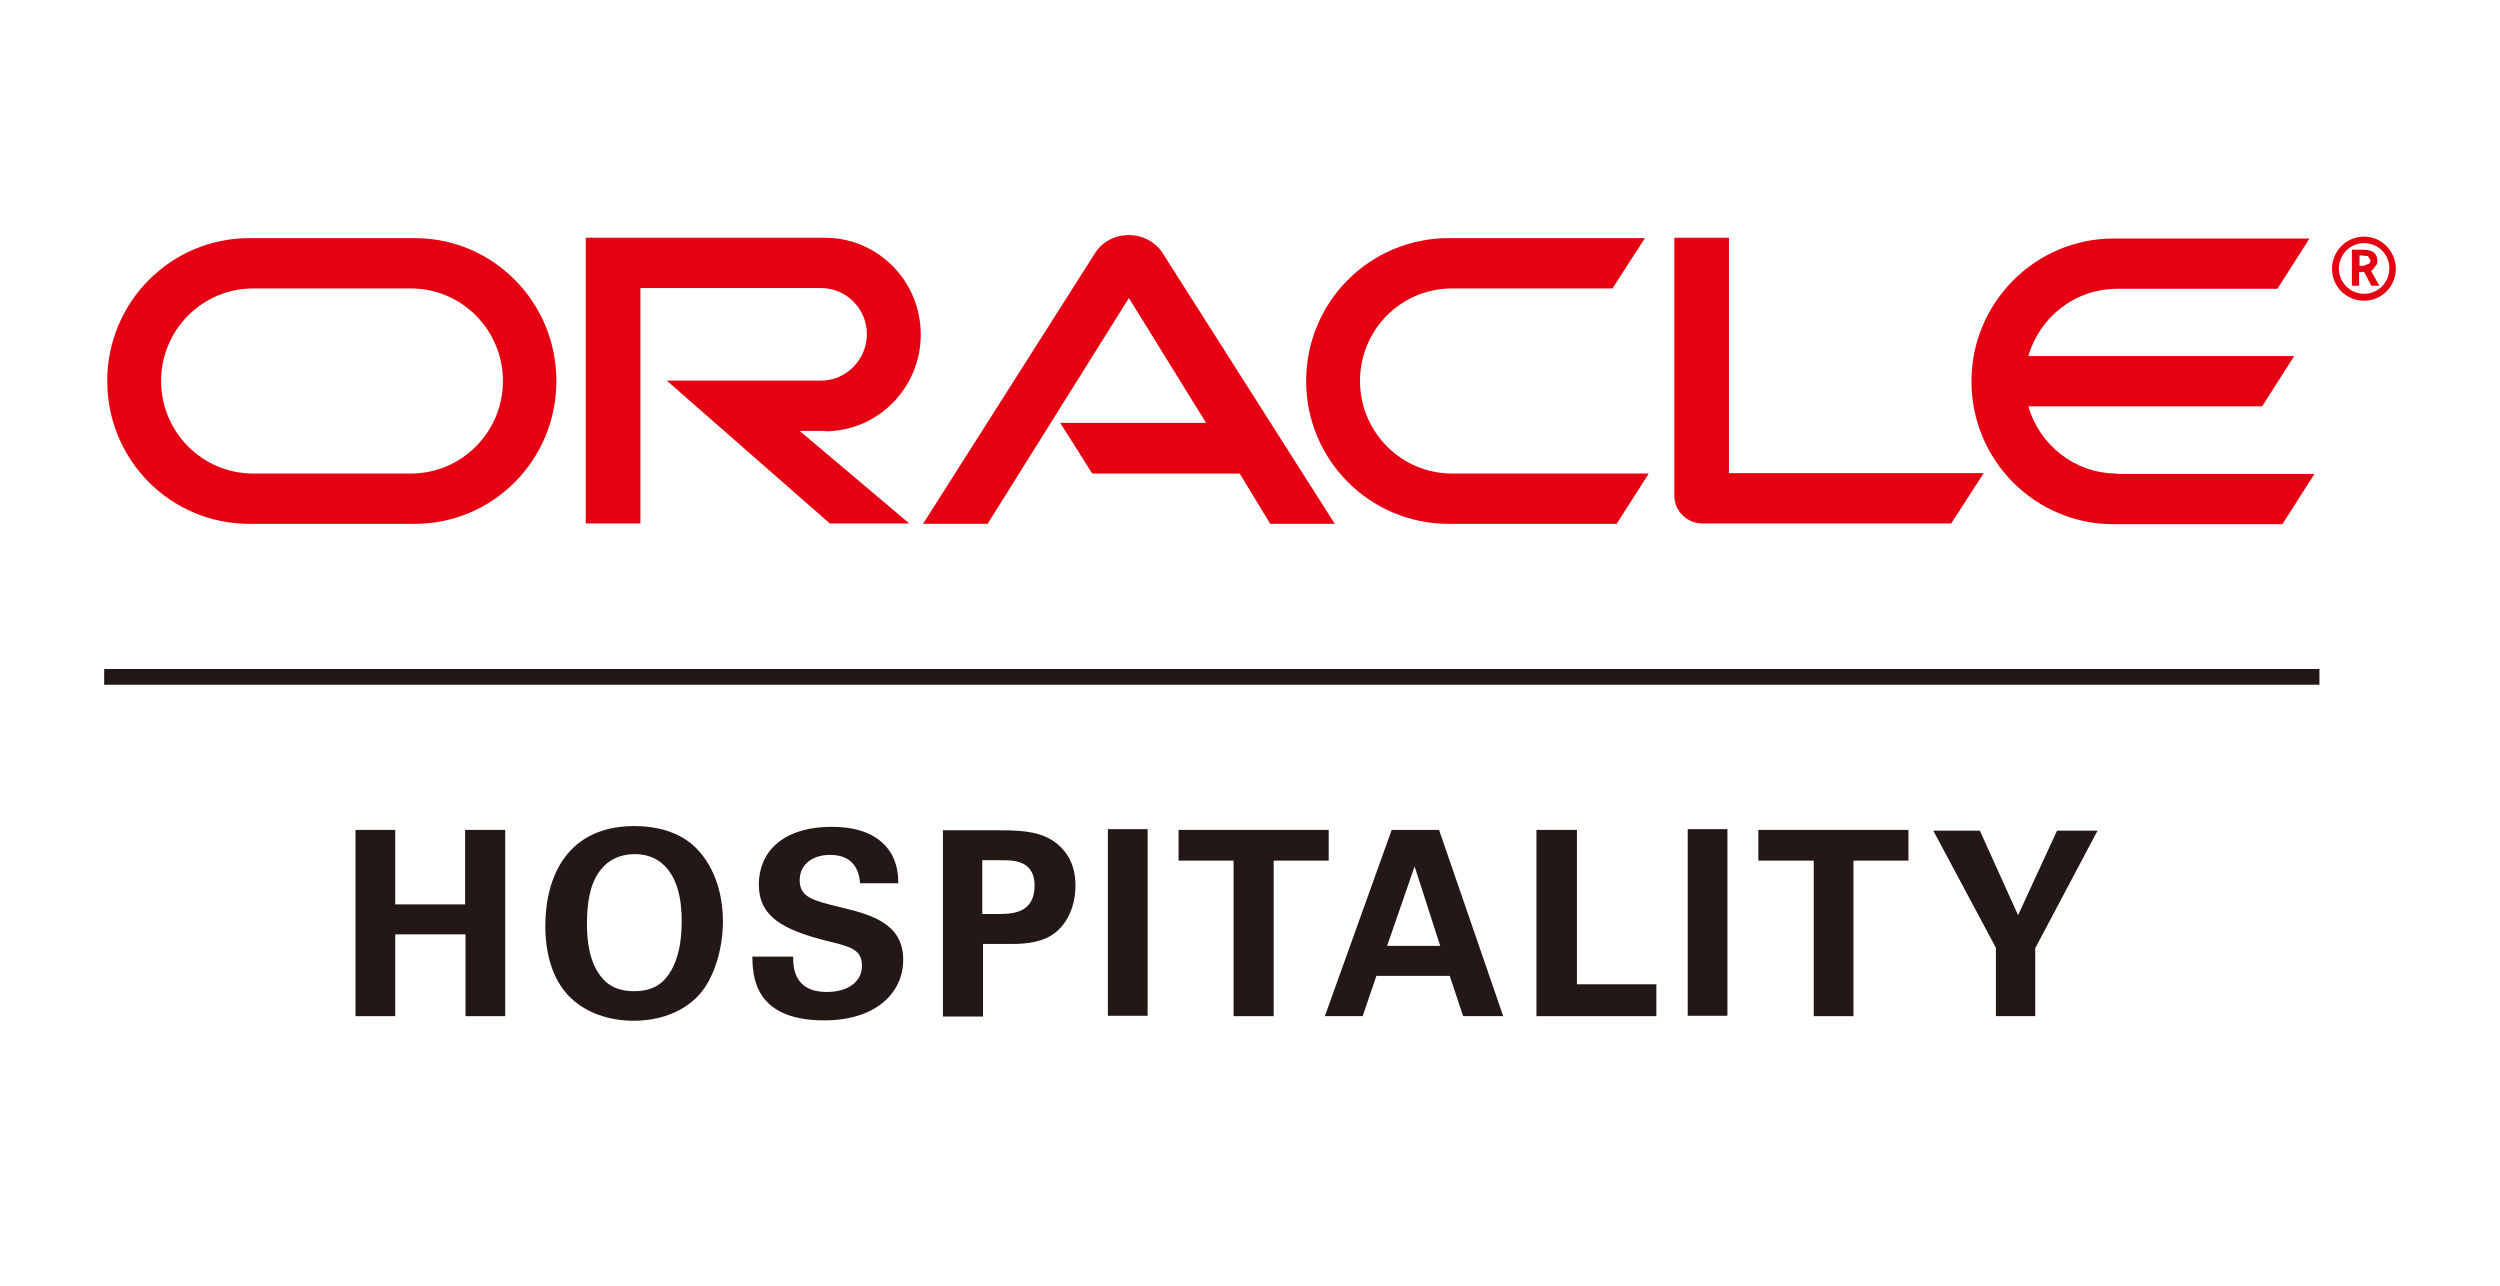
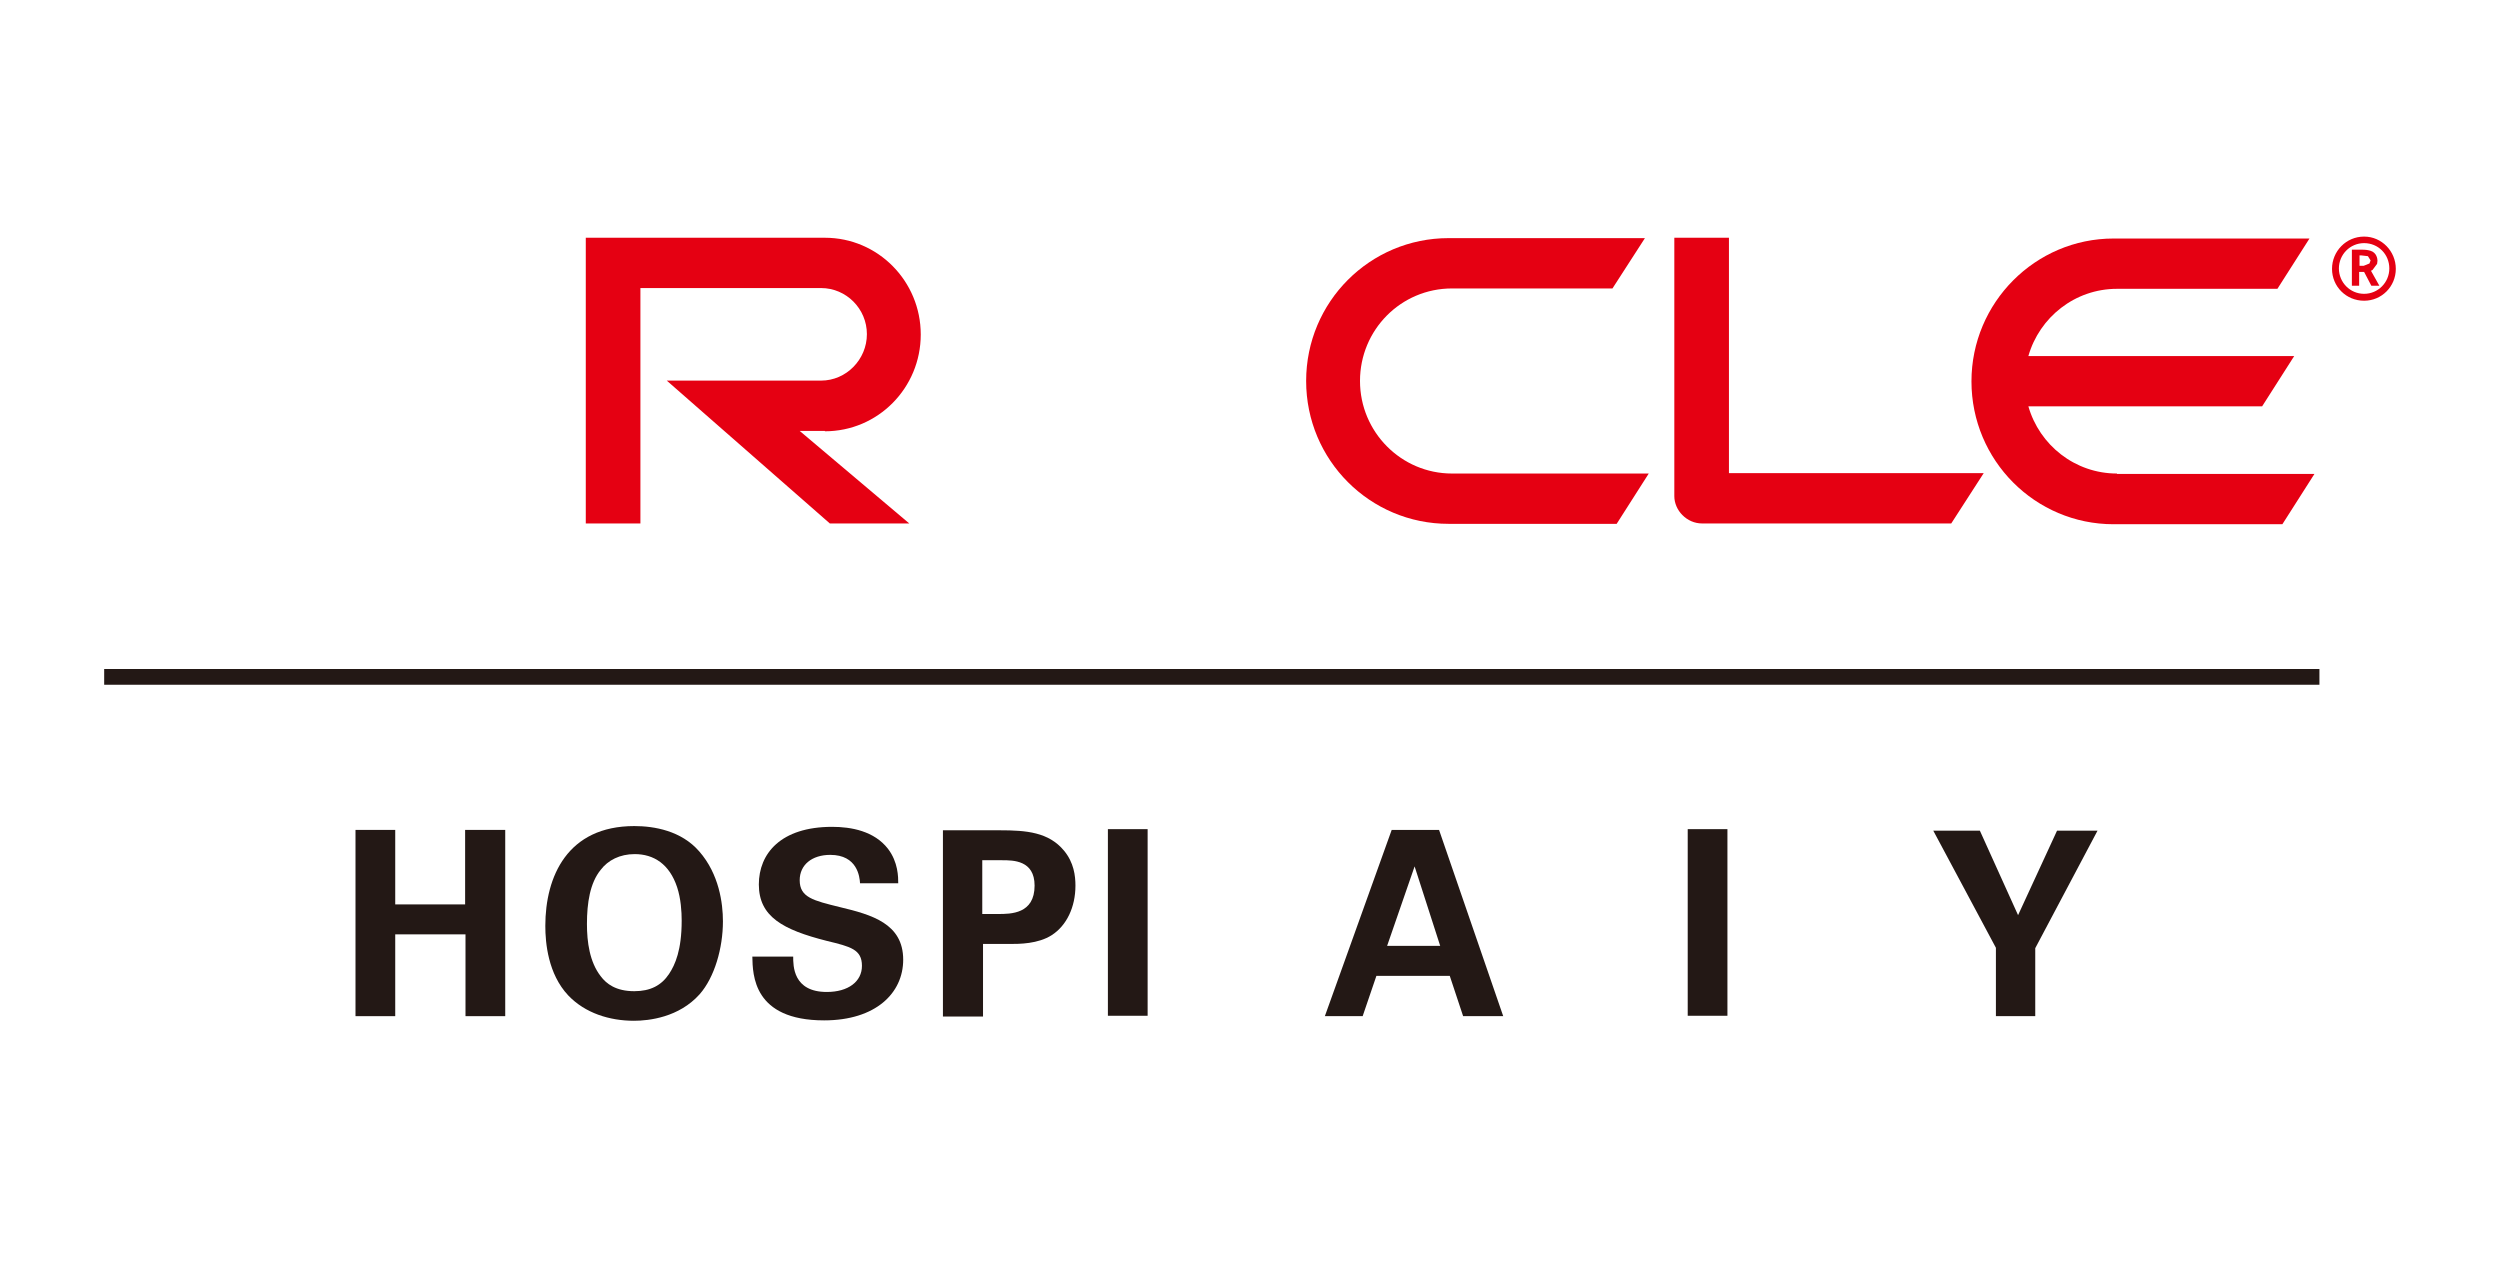
<svg xmlns="http://www.w3.org/2000/svg" width="140" height="72" viewBox="0 0 140 72" fill="none">
-   <path d="M59.369 23.679H67.539L63.219 16.689L55.305 29.334H51.69L61.337 14.152C61.743 13.528 62.449 13.163 63.219 13.163C63.968 13.163 64.673 13.528 65.08 14.13L74.747 29.334H71.133L69.422 26.517H61.166L59.369 23.679Z" fill="#E50012" />
  <path d="M96.821 26.497V13.314H93.762V27.787C93.762 28.174 93.933 28.561 94.211 28.841C94.511 29.142 94.896 29.314 95.324 29.314H109.269L111.087 26.497H96.821Z" fill="#E50012" />
  <path d="M46.194 24.152C49.166 24.152 51.562 21.723 51.562 18.733C51.562 15.744 49.166 13.314 46.194 13.314H32.804V29.314H35.863V16.131H45.98C47.391 16.131 48.546 17.292 48.546 18.712C48.546 20.131 47.391 21.314 45.98 21.314H37.339L46.471 29.314H50.92L44.782 24.131H46.194" fill="#E50012" />
-   <path d="M13.962 29.335C9.556 29.335 6.005 25.765 6.005 21.335C6.005 16.905 9.577 13.335 13.962 13.335H23.223C27.629 13.335 31.158 16.927 31.158 21.335C31.158 25.765 27.608 29.335 23.223 29.335H13.962ZM23.009 26.518C25.854 26.518 28.164 24.195 28.164 21.335C28.164 18.475 25.854 16.153 23.009 16.153H14.176C11.331 16.153 9.021 18.475 9.021 21.335C9.021 24.195 11.331 26.518 14.176 26.518H23.009Z" fill="#E50012" />
  <path d="M81.122 29.335C76.716 29.335 73.144 25.765 73.144 21.335C73.144 16.905 76.716 13.335 81.122 13.335H92.116L90.298 16.153H81.314C78.448 16.153 76.16 18.475 76.16 21.335C76.16 24.195 78.47 26.518 81.314 26.518H92.33L90.533 29.335H81.122Z" fill="#E50012" />
  <path d="M118.551 26.518C116.199 26.518 114.21 24.927 113.589 22.755H126.679L128.476 19.938H113.589C114.21 17.765 116.199 16.174 118.551 16.174H127.535L129.331 13.357H118.359C113.974 13.357 110.402 16.948 110.402 21.357C110.402 25.787 113.974 29.357 118.359 29.357H127.813L129.609 26.54H118.551" fill="#E50012" />
  <path d="M130.978 15.034C130.978 14.26 131.599 13.615 132.39 13.615C133.181 13.615 133.802 14.239 133.802 15.034C133.802 15.809 133.181 16.454 132.39 16.454C131.599 16.454 130.978 15.809 130.978 15.034ZM132.39 16.841C133.374 16.841 134.165 16.045 134.165 15.056C134.165 14.067 133.374 13.249 132.39 13.249C131.385 13.249 130.593 14.067 130.593 15.056C130.593 16.045 131.385 16.841 132.39 16.841ZM132.219 13.981C132.497 13.981 132.604 14.002 132.754 14.045C133.096 14.153 133.139 14.497 133.139 14.604L133.117 14.776L132.86 15.12L132.775 15.164L133.245 16.002H132.796L132.39 15.228H132.112V16.002H131.705V13.981H132.219ZM132.369 14.884L132.689 14.755L132.754 14.583L132.604 14.346L132.24 14.303H132.133V14.884H132.369Z" fill="#E50012" />
  <path d="M129.888 37.464H5.834V38.346H129.888V37.464Z" fill="#231815" />
  <path d="M19.908 46.475H22.133V50.647H26.047V46.475H28.293V56.905H26.068V52.324H22.133V56.905H19.908V46.475Z" fill="#231815" />
  <path d="M35.522 46.26C36.634 46.26 38.152 46.518 39.158 47.679C40.27 48.948 40.484 50.582 40.484 51.593C40.484 53.098 40.013 54.733 39.179 55.679C38.024 56.969 36.356 57.163 35.5 57.163C34.131 57.163 32.763 56.733 31.821 55.743C30.688 54.539 30.538 52.797 30.538 51.851C30.538 49.077 31.779 46.26 35.522 46.26ZM33.639 54.668C33.96 55.098 34.495 55.507 35.522 55.507C36.42 55.507 37.04 55.184 37.468 54.539C37.81 54.023 38.174 53.206 38.174 51.55C38.174 51.055 38.131 50.324 37.917 49.679C37.489 48.389 36.612 47.83 35.543 47.83C34.709 47.83 34.046 48.174 33.639 48.711C33.041 49.443 32.869 50.561 32.869 51.744C32.869 52.754 33.019 53.873 33.639 54.668Z" fill="#231815" />
  <path d="M44.419 53.571C44.419 54.066 44.398 55.55 46.302 55.55C47.499 55.55 48.269 54.969 48.269 54.088C48.269 53.163 47.628 53.012 46.302 52.69C43.842 52.066 42.495 51.335 42.495 49.529C42.495 47.808 43.714 46.303 46.601 46.303C47.67 46.303 48.954 46.539 49.724 47.529C50.301 48.281 50.301 49.12 50.301 49.464H48.162C48.141 49.098 48.013 47.873 46.494 47.873C45.468 47.873 44.783 48.432 44.783 49.292C44.783 50.26 45.553 50.432 47.029 50.797C48.825 51.227 50.579 51.722 50.579 53.743C50.579 55.614 49.039 57.141 46.152 57.141C42.174 57.141 42.152 54.582 42.131 53.571H44.419Z" fill="#231815" />
  <path d="M52.782 46.496H55.99C57.488 46.496 58.728 46.604 59.584 47.636C60.14 48.303 60.225 49.055 60.225 49.593C60.225 50.797 59.733 51.829 58.899 52.367C58.129 52.862 57.081 52.862 56.547 52.862H55.049V56.926H52.804V46.496H52.782ZM54.985 51.184H55.884C56.611 51.184 57.937 51.184 57.937 49.593C57.937 48.173 56.739 48.173 56.119 48.173H55.007V51.184H54.985Z" fill="#231815" />
  <path d="M64.267 46.432H62.042V56.883H64.267V46.432Z" fill="#231815" />
-   <path d="M69.08 48.195H66V46.475H74.406V48.195H71.326V56.905H69.08V48.195Z" fill="#231815" />
  <path d="M80.587 46.475L84.18 56.905H81.935L81.186 54.647H77.079L76.309 56.905H74.192L77.935 46.475H80.587ZM80.651 52.969L79.218 48.518L77.678 52.969H80.651Z" fill="#231815" />
-   <path d="M86.041 46.475H88.308V55.12H92.757V56.905H86.041V46.475Z" fill="#231815" />
  <path d="M96.736 46.432H94.512V56.883H96.736V46.432Z" fill="#231815" />
-   <path d="M101.569 48.195H98.467V46.475H106.873V48.195H103.793V56.905H101.569V48.195Z" fill="#231815" />
  <path d="M110.873 46.518L113.012 51.249L115.194 46.518H117.461L113.974 53.098V56.904H111.771V53.077L108.264 46.518H110.873Z" fill="#231815" />
</svg>